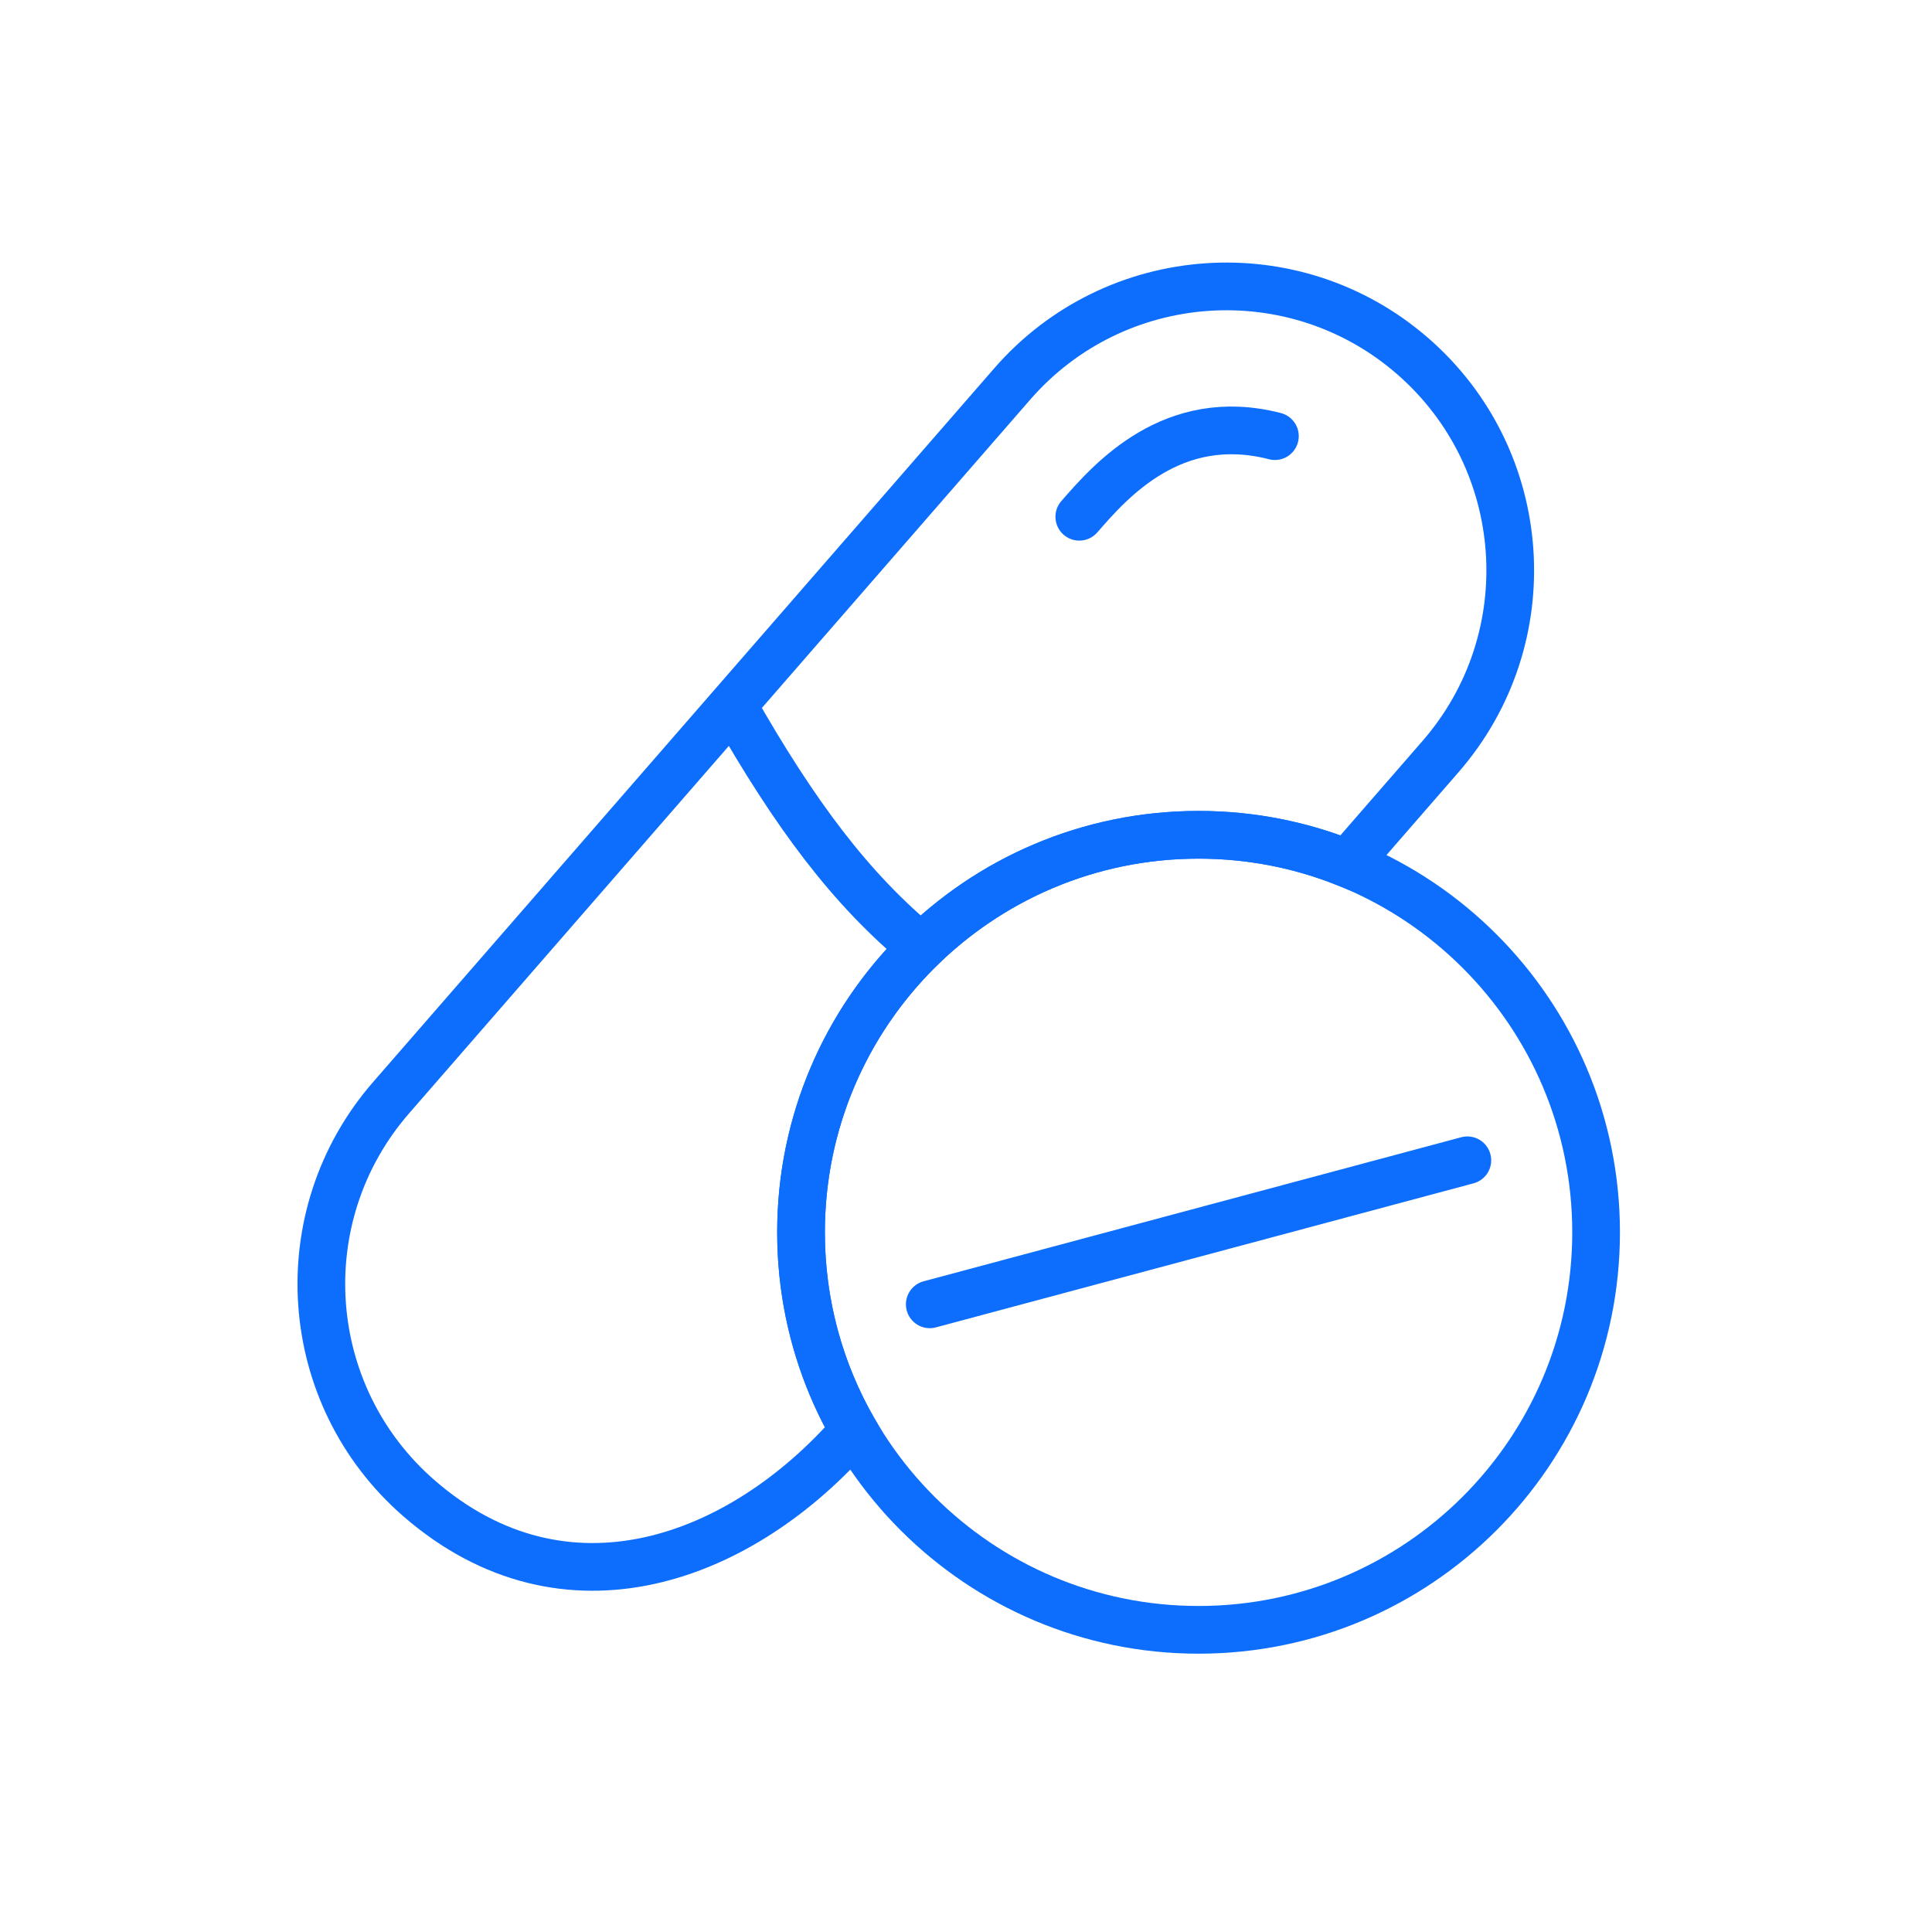
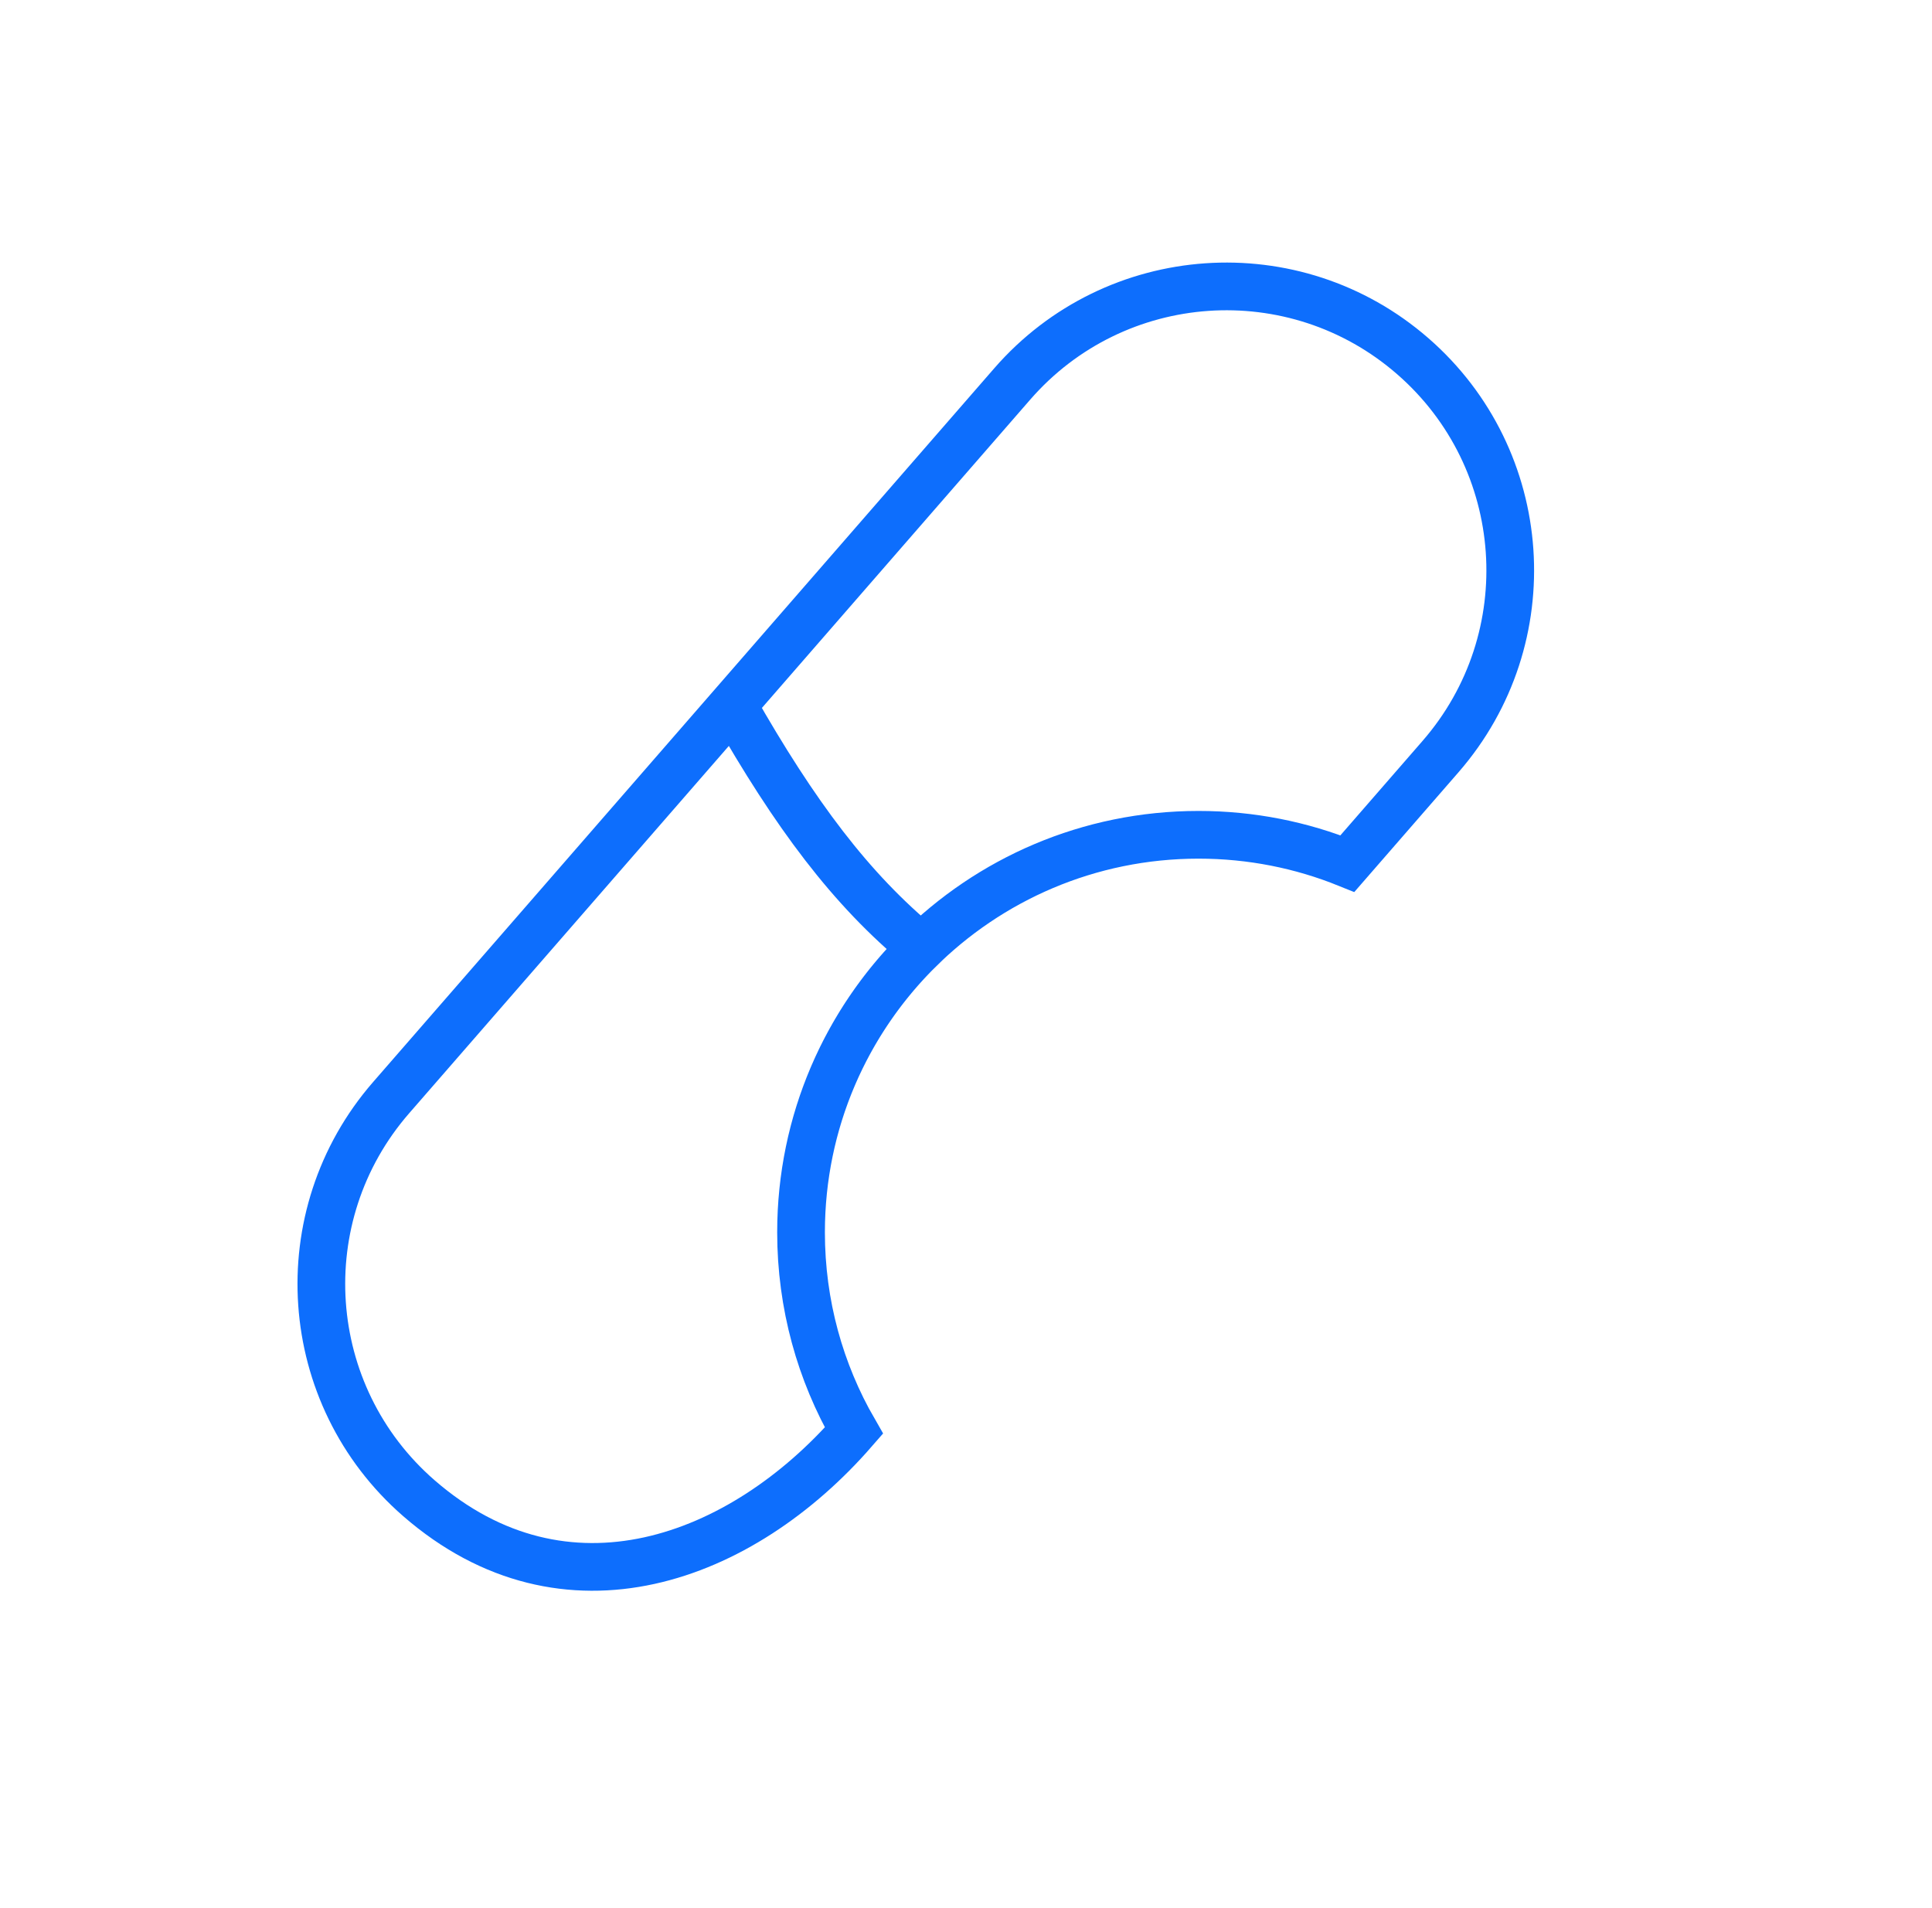
<svg xmlns="http://www.w3.org/2000/svg" width="81" height="80" viewBox="0 0 81 80" fill="none">
  <g id="Capsule &amp; Pill">
    <path id="Vector" d="M16.396 46.023L42.439 16.097C46.754 11.139 54.271 10.617 59.229 14.932C64.187 19.247 64.709 26.764 60.394 31.722L56.491 36.208C54.563 35.429 52.457 35 50.25 35C41.045 35 33.584 42.462 33.584 51.667M16.396 46.023C12.082 50.981 12.603 58.498 17.561 62.813C23.707 68.161 31.092 65.394 35.802 59.981C34.391 57.534 33.584 54.695 33.584 51.667M16.396 46.023L30.72 29.564C33.339 34.168 35.672 37.285 38.628 39.721C35.516 42.749 33.584 46.982 33.584 51.667" stroke="#0D6EFD" stroke-width="2" />
-     <path id="Vector_2" d="M53.451 18.286C49.157 17.178 46.552 20.17 45.25 21.666" stroke="#0D6EFD" stroke-width="2" stroke-linecap="round" />
-     <path id="Vector_3" d="M66.917 51.667C66.917 60.871 59.455 68.333 50.25 68.333C41.045 68.333 33.583 60.871 33.583 51.667C33.583 42.462 41.045 35 50.25 35C59.455 35 66.917 42.462 66.917 51.667Z" stroke="#0D6EFD" stroke-width="2" />
-     <path id="Vector_4" d="M38.981 54.686L61.519 48.647" stroke="#0D6EFD" stroke-width="2" stroke-linecap="round" />
  </g>
</svg>